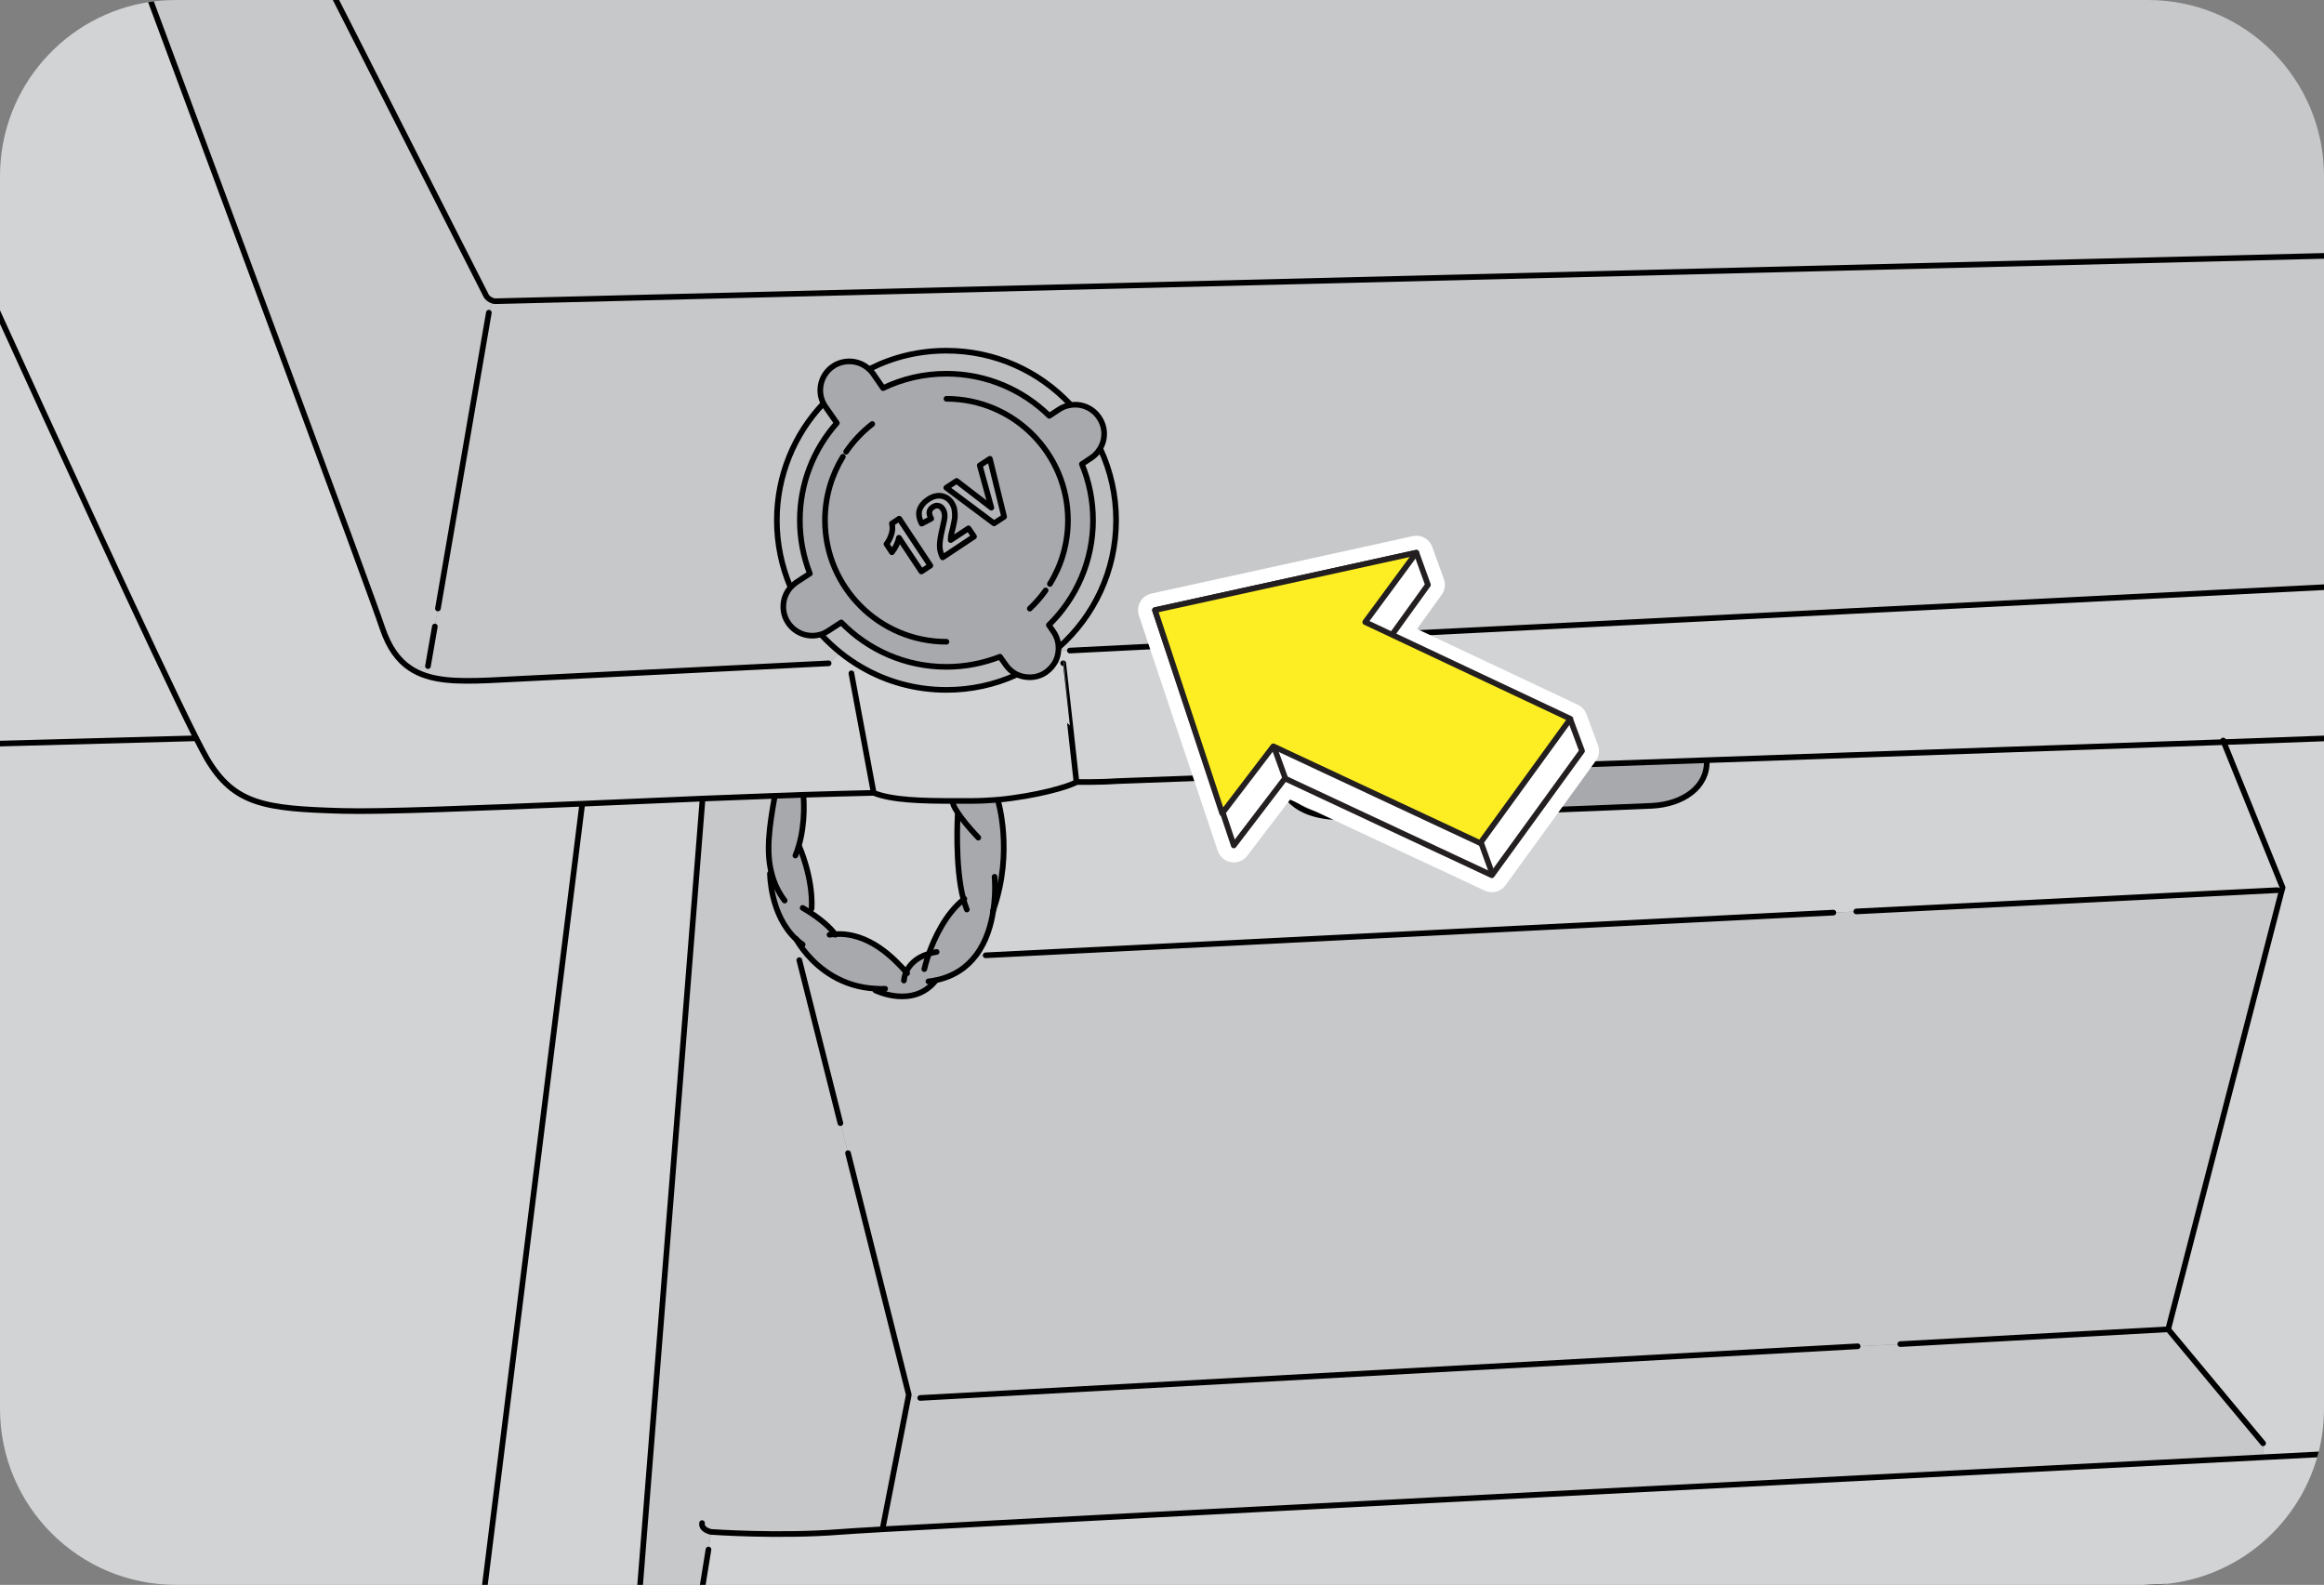
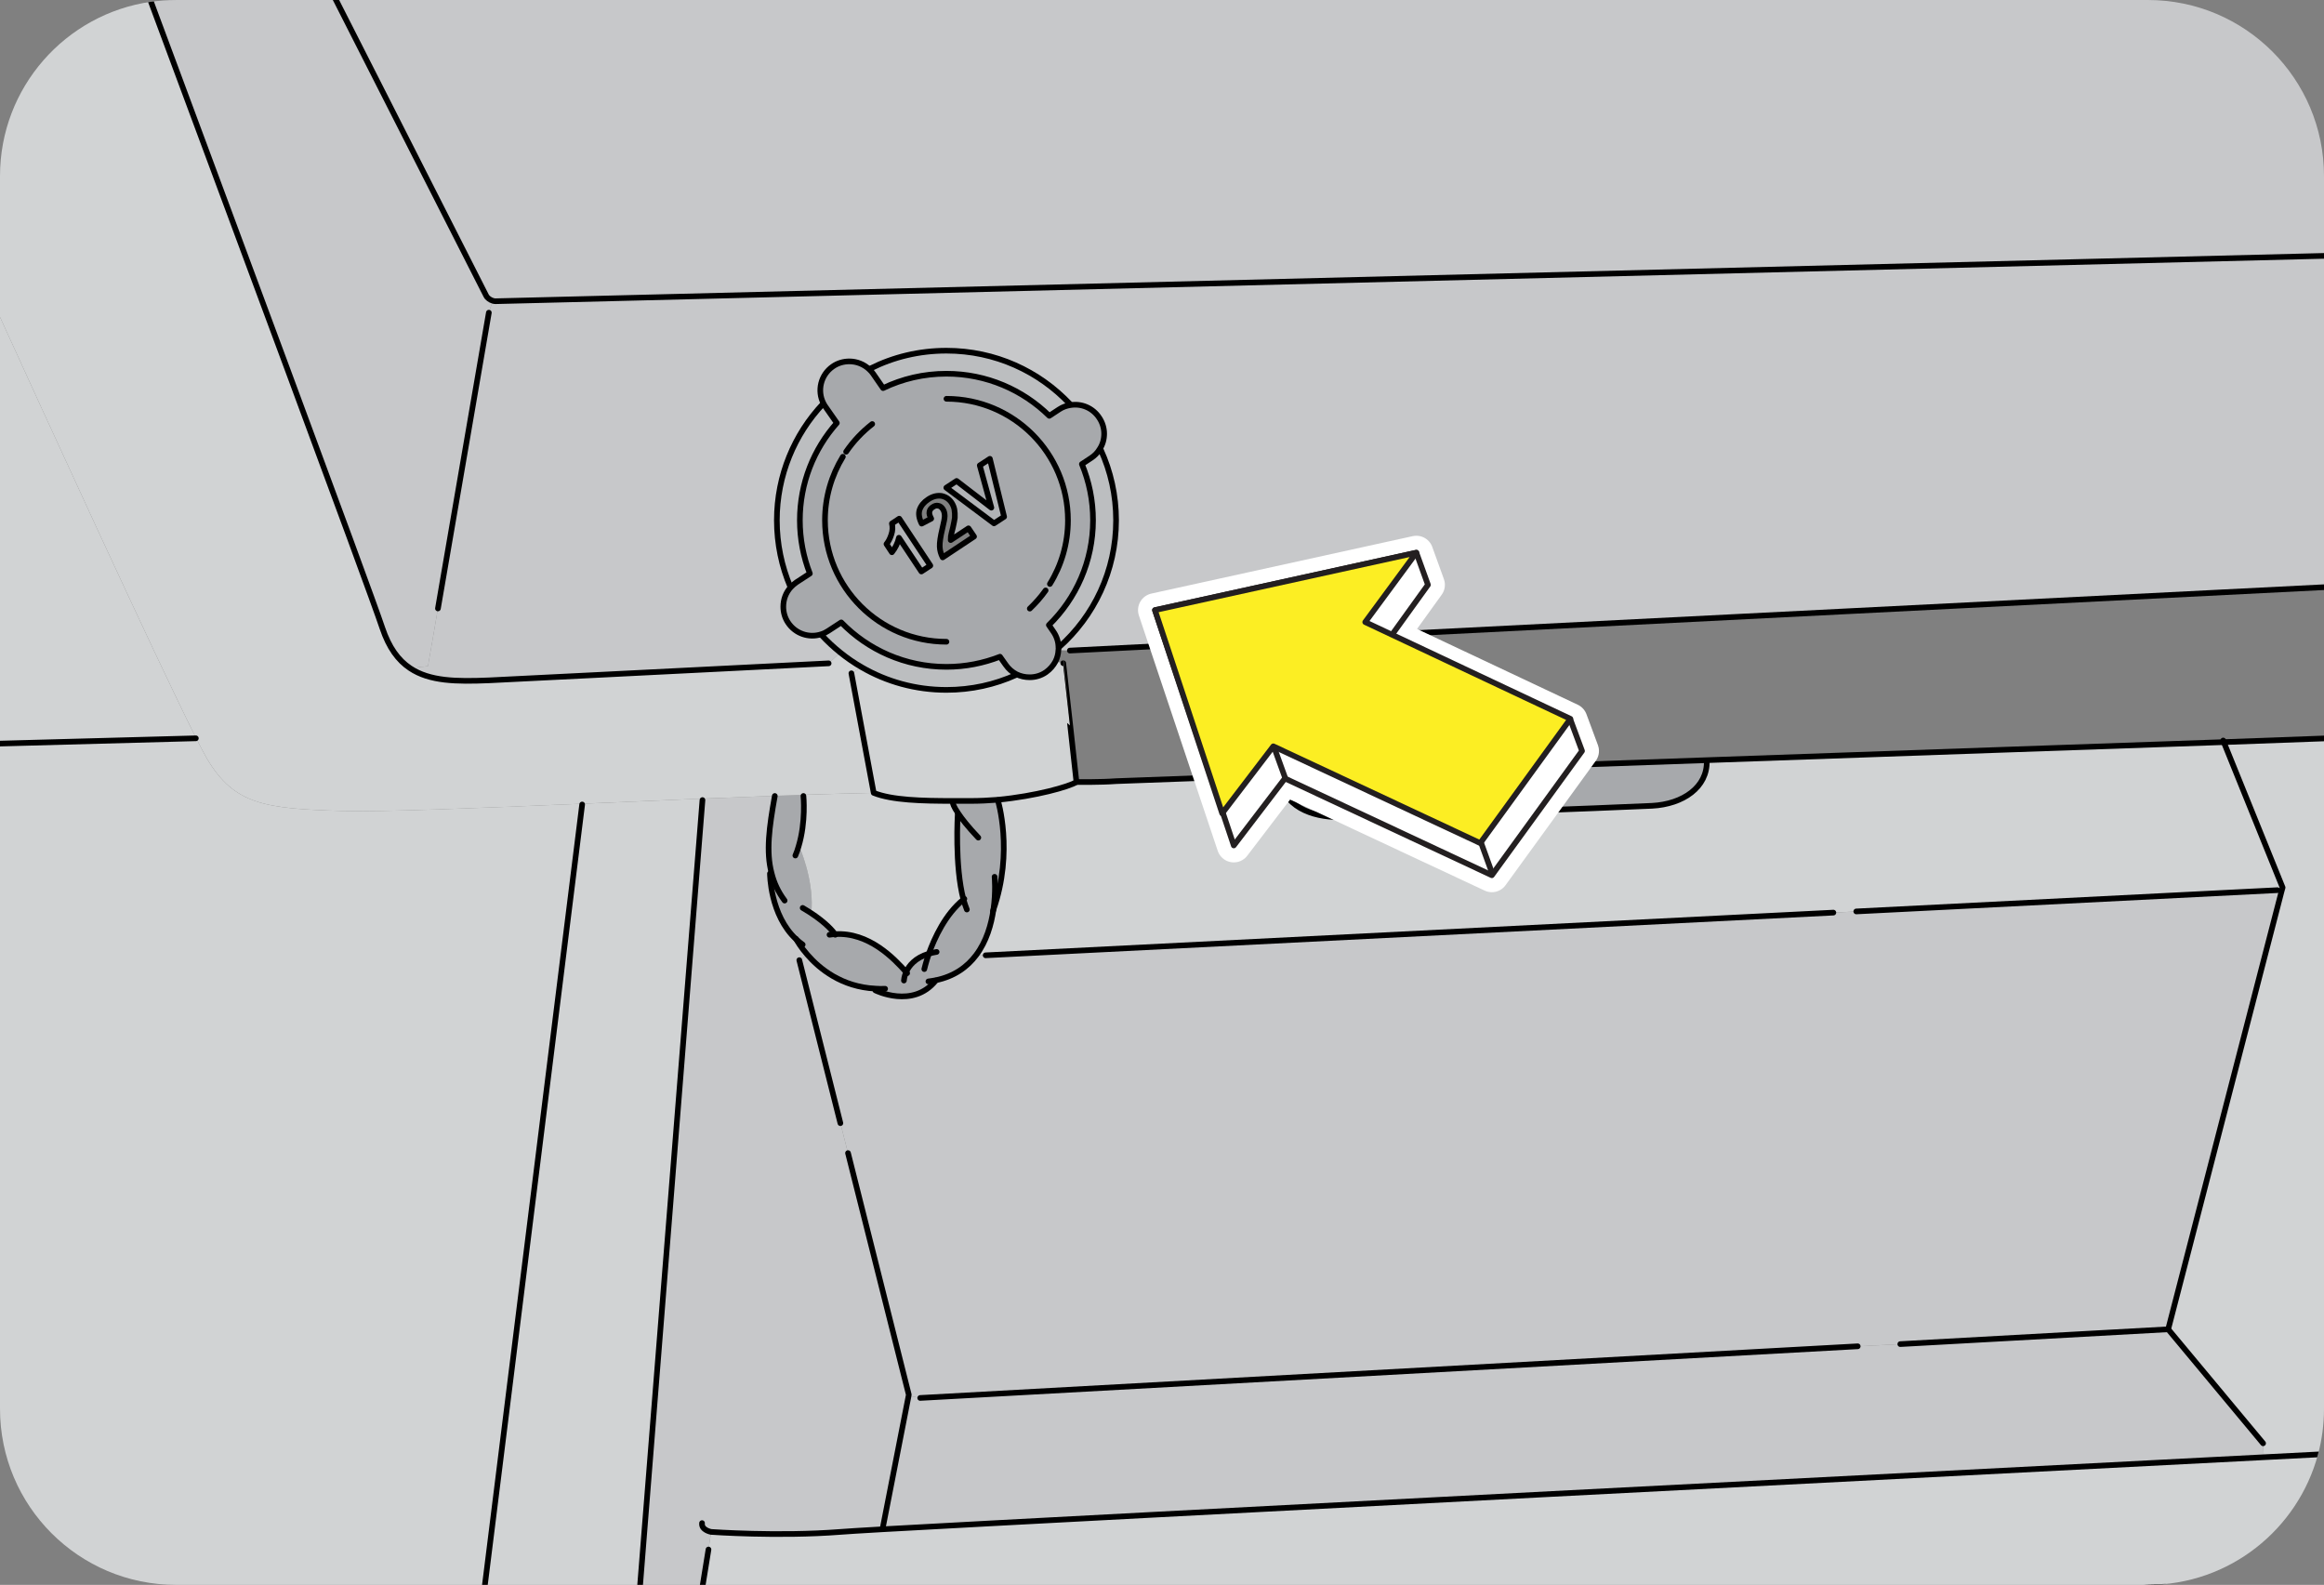
<svg xmlns="http://www.w3.org/2000/svg" xmlns:xlink="http://www.w3.org/1999/xlink" version="1.1" id="Layer_2" x="0px" y="0px" width="205.92px" height="140.427px" viewBox="0 0 205.92 140.427" enable-background="new 0 0 205.92 140.427" xml:space="preserve">
  <rect x="0" y="0" width="205.92" height="140.427" fill="#808080" stroke="none" />
  <path display="none" fill="none" d="M35.759,16.206c-6.628,0-12,5.373-12,12v84.015c0,6.628,5.372,12.001,12,12.001h134.4  c6.627,0,12-5.373,12-12.001V28.206c0-6.627-5.373-12-12-12H35.759z" />
  <path display="none" fill="none" d="M182.159,112.222c0,6.627-5.373,12-12,12h-134.4c-6.628,0-12-5.373-12-12V28.206  c0-6.627,5.372-12,12-12h134.4c6.627,0,12,5.373,12,12V112.222z" />
  <g>
    <defs>
      <path id="SVGID_1_" d="M205.92,65.43v59.396c0,1.392-0.184,2.756-0.533,4.044c-1.781,6.644-7.853,11.557-15.067,11.557h-0.052    H62.27h-5.551H42.965H15.6c-8.619,0-15.6-6.994-15.6-15.601V65.885V28.093V15.601C0,7.748,5.811,1.235,13.377,0.156    C14.104,0.053,14.846,0,15.6,0h14.17h160.55c8.619,0,15.601,6.994,15.601,15.601v7.071v29.354V65.43z" />
    </defs>
    <clipPath id="SVGID_2_">
      <use xlink:href="#SVGID_1_" overflow="visible" />
    </clipPath>
    <path clip-path="url(#SVGID_2_)" fill="#D1D3D4" d="M205.92,65.43v59.396c0,1.392-0.184,2.756-0.533,4.044   c-1.132,0.052-2.744,0.144-4.798,0.246l-0.064-1.234l-8.411-10.102l10.049-38.817l0.091-0.324l-5.213-12.884   C201.2,65.599,204.308,65.494,205.92,65.43" />
-     <path clip-path="url(#SVGID_2_)" fill="#D1D3D4" d="M197.04,65.755c-10.699,0.363-28.379,0.987-45.812,1.599   c-14.053,0.494-27.938,0.975-37.869,1.326c-8.646,0.312-14.3,0.52-14.482,0.533c-1.325,0.104-3.497,0.078-3.497,0.078   s-1.156-10.53-1.17-10.53l-0.688-0.156c0.155-0.313,0.247-0.65,0.26-1.001l1.015,0.039c43.81-2.224,101.959-5.148,111.124-5.616   V65.43C204.308,65.494,201.2,65.599,197.04,65.755" />
    <path clip-path="url(#SVGID_2_)" fill="#C7C8CA" d="M205.92,22.673v29.354c-9.165,0.468-67.314,3.393-111.124,5.615l-1.014-0.038   c0.013-0.078,0.013-0.156,0.013-0.234h0.013c3.12-2.757,5.083-6.786,5.083-11.271c0-2.223-0.481-4.342-1.353-6.239l-0.104-0.065   c0.272-0.403,0.402-0.884,0.402-1.365c0-0.48-0.143-0.975-0.429-1.403c-0.572-0.885-1.586-1.301-2.574-1.132l-0.025-0.091   c-2.743-2.912-6.63-4.731-10.946-4.731c-2.418,0-4.705,0.559-6.721,1.572l-0.091,0.104c-0.494-0.481-1.144-0.729-1.794-0.729   c-0.507,0-1.027,0.144-1.47,0.455c-1.065,0.741-1.404,2.146-0.818,3.276l-0.039,0.026c-2.535,2.69-4.096,6.331-4.096,10.321   c0,2.093,0.43,4.095,1.197,5.902l0.038,0.026c-0.441,0.48-0.662,1.092-0.662,1.729c0,0.48,0.129,0.976,0.415,1.404   c0.65,0.987,1.859,1.391,2.938,1.04l0.039,0.078c0.52,0.559,1.079,1.079,1.664,1.547l-1.04,0.949   c-16.926,0.845-28.873,1.456-30.095,1.508c-2.887,0.117-5.252,0.091-6.995-1.079l1.587-0.183l0.611-3.509l0.272-1.6l4.511-26.208   l0.351-1.053c0.078,0.025,0.169,0.038,0.247,0.038L205.92,22.673z" />
    <path clip-path="url(#SVGID_2_)" fill="#C7C8CA" d="M205.92,15.601v7.072L43.913,26.689c-0.078,0-0.169-0.013-0.247-0.038   c-0.246-0.078-0.493-0.247-0.598-0.468L29.77,0.001h160.55C198.938,0.001,205.92,6.995,205.92,15.601" />
    <path clip-path="url(#SVGID_2_)" fill="#D1D3D4" d="M197.04,65.755l5.213,12.884l-0.091,0.324l-0.363-0.091l-37.323,1.885   l-2.028,0.104l-75.114,3.782l-0.845-0.013c0.923-1.222,1.353-2.742,1.534-4.03c1.807-5.161,0.39-9.711,0.39-9.711v-0.026   c3.381-0.324,6.306-1.157,6.968-1.572c0,0,2.172,0.025,3.497-0.078c0.183-0.014,5.836-0.222,14.482-0.533   c0.233,2.81,2.938,3.718,5.277,3.718c2.341,0,25-0.858,27.743-1.001c2.755-0.143,4.927-1.664,4.849-3.979v-0.064   C168.661,66.742,186.341,66.118,197.04,65.755" />
    <path clip-path="url(#SVGID_2_)" fill="#C7C8CA" d="M202.162,78.963l-10.048,38.817l-23.738,1.313l-3.771,0.197l-83.07,4.574   l-1.027-0.194l0.015-0.104l-5.383-21.397l-0.676-2.652l-3.641-14.443l0.716-0.481c1.064,1.235,3.04,2.86,6.032,3.004l-0.015,0.156   c0,0,3.328,1.663,5.357-0.871v-0.026c1.651-0.338,2.794-1.184,3.575-2.223l0.844,0.013l75.114-3.782l2.028-0.104l37.323-1.885   L202.162,78.963z" />
    <path clip-path="url(#SVGID_2_)" fill="#D1D3D4" d="M205.387,128.87c-1.781,6.644-7.853,11.557-15.067,11.557h-0.052H62.27   l0.507-3.135l0.234-1.558c0,0,5.94,0.429,11.439,0c0.455-0.04,1.755-0.118,3.757-0.235c18.733-1.052,98.774-5.173,122.382-6.383   C202.643,129.014,204.255,128.922,205.387,128.87" />
    <path clip-path="url(#SVGID_2_)" fill="#C7C8CA" d="M200.524,127.882l0.064,1.234c-23.607,1.21-103.649,5.331-122.382,6.383v-0.064   l2.301-11.765l1.027,0.194l83.07-4.575l3.771-0.196l23.737-1.313L200.524,127.882z" />
    <path clip-path="url(#SVGID_2_)" fill="#A7A9AC" d="M151.229,67.419c0.078,2.313-2.094,3.835-4.848,3.978   c-2.744,0.143-25.403,1.001-27.744,1.001c-2.34,0-5.044-0.91-5.277-3.718c9.932-0.351,23.816-0.832,37.869-1.325V67.419z" />
    <path clip-path="url(#SVGID_2_)" fill="#BCBEC0" d="M97.538,39.858c0.871,1.898,1.353,4.017,1.353,6.24   c0,4.485-1.964,8.515-5.083,11.271h-0.013c-0.014-0.481-0.156-0.976-0.455-1.404l-0.403-0.585c2.405-2.354,3.913-5.643,3.913-9.282   c0-1.769-0.351-3.445-0.988-4.979l0.807-0.533c0.324-0.208,0.584-0.481,0.767-0.793L97.538,39.858z" />
    <path clip-path="url(#SVGID_2_)" fill="#A7A9AC" d="M97.408,37.025c0.286,0.428,0.429,0.923,0.429,1.403s-0.13,0.962-0.402,1.365   c-0.183,0.312-0.442,0.585-0.767,0.793l-0.807,0.533c0.637,1.533,0.987,3.21,0.987,4.979c0,3.64-1.507,6.929-3.912,9.282   l0.403,0.585c0.299,0.429,0.441,0.923,0.455,1.404c0,0.078,0,0.156-0.014,0.233c-0.013,0.351-0.104,0.689-0.26,1.001   c-0.195,0.364-0.469,0.689-0.832,0.949c-0.442,0.313-0.949,0.455-1.456,0.455c-0.416,0-0.819-0.091-1.184-0.273   c-0.363-0.194-0.688-0.468-0.936-0.832l-0.507-0.715c-1.469,0.572-3.068,0.897-4.745,0.897c-3.653,0-6.955-1.509-9.321-3.939   l-1.156,0.755c-0.195,0.129-0.403,0.233-0.624,0.299c-1.079,0.351-2.289-0.053-2.938-1.041c-0.286-0.429-0.416-0.923-0.416-1.403   c0-0.637,0.221-1.248,0.663-1.729c0.143-0.155,0.312-0.299,0.494-0.429l1.196-0.78c-0.572-1.469-0.885-3.067-0.885-4.719   c0-3.302,1.235-6.318,3.276-8.619l-1.001-1.43c-0.065-0.091-0.13-0.195-0.182-0.299c-0.586-1.131-0.247-2.535,0.818-3.276   c0.442-0.312,0.962-0.455,1.469-0.455c0.65,0,1.301,0.247,1.794,0.729c0.118,0.116,0.234,0.233,0.325,0.377l0.872,1.261   c1.702-0.819,3.6-1.274,5.615-1.274c3.549,0,6.773,1.431,9.112,3.731l0.872-0.572c0.312-0.208,0.65-0.324,0.987-0.377   C95.822,35.725,96.836,36.141,97.408,37.025 M88.972,45.787l-1.262-5.136l-0.896,0.585l1.027,3.744l-3.081-2.366l-0.911,0.599   l4.226,3.159L88.972,45.787z M86.307,47.542l-0.494-0.729l-1.573,1.04c0-0.104,0-0.208,0.013-0.325   c0.014-0.116,0.078-0.377,0.183-0.779c0.091-0.391,0.143-0.689,0.169-0.872c0.013-0.285,0-0.52-0.039-0.74   c-0.039-0.208-0.13-0.416-0.247-0.598c-0.221-0.325-0.521-0.521-0.896-0.599c-0.391-0.052-0.78,0.039-1.184,0.312   c-0.377,0.248-0.624,0.547-0.754,0.911c-0.117,0.351-0.052,0.767,0.182,1.234l0.846-0.442c-0.131-0.246-0.195-0.454-0.156-0.61   c0.025-0.169,0.13-0.313,0.299-0.416c0.169-0.117,0.325-0.156,0.481-0.117c0.168,0.026,0.299,0.13,0.415,0.313   c0.104,0.155,0.156,0.363,0.156,0.598c0,0.169-0.064,0.546-0.208,1.118c-0.169,0.702-0.247,1.235-0.233,1.586   c0.013,0.338,0.104,0.663,0.26,0.962L86.307,47.542z M82.433,50.116l-2.757-4.161l-0.649,0.43c0.078,0.313,0.065,0.637-0.053,0.988   c-0.116,0.351-0.259,0.624-0.428,0.831l0.48,0.729c0.313-0.39,0.521-0.819,0.624-1.287l1.989,2.99L82.433,50.116z" />
    <path clip-path="url(#SVGID_2_)" fill="#BCBEC0" d="M94.809,35.803l0.025,0.091c-0.337,0.052-0.676,0.169-0.987,0.377l-0.872,0.571   c-2.339-2.301-5.563-3.73-9.112-3.73c-2.016,0-3.913,0.455-5.615,1.274l-0.872-1.262c-0.091-0.143-0.207-0.26-0.325-0.377   l0.092-0.104c2.015-1.014,4.303-1.573,6.721-1.573C88.178,31.07,92.065,32.891,94.809,35.803" />
    <path clip-path="url(#SVGID_2_)" fill="#D1D3D4" d="M94.21,58.761c0.013,0,1.17,10.53,1.17,10.53   c-0.662,0.415-3.587,1.248-6.968,1.572c-0.806,0.065-1.625,0.104-2.457,0.104h-1.521c-2.743,0-5.408-0.065-7.021-0.716   l-1.976-10.595l0.923-0.533c2.197,1.274,4.758,2.002,7.501,2.002c2.197,0,4.29-0.468,6.175-1.325l0.013-0.065   c0.364,0.183,0.768,0.273,1.184,0.273c0.507,0,1.014-0.143,1.456-0.455c0.363-0.26,0.637-0.585,0.832-0.949L94.21,58.761z" />
    <path clip-path="url(#SVGID_2_)" fill="#BCBEC0" d="M90.05,59.735l-0.013,0.065c-1.885,0.857-3.978,1.325-6.176,1.325   c-2.742,0-5.303-0.728-7.5-2.002c-0.676-0.39-1.3-0.818-1.898-1.3c-0.585-0.468-1.144-0.987-1.664-1.547l-0.038-0.078   c0.221-0.064,0.428-0.169,0.624-0.299l1.156-0.754c2.366,2.431,5.668,3.939,9.32,3.939c1.678,0,3.276-0.325,4.746-0.897   l0.507,0.715C89.361,59.268,89.687,59.541,90.05,59.735" />
    <polygon clip-path="url(#SVGID_2_)" fill="#B1B3B6" points="87.71,40.651 88.972,45.787 88.074,46.371 83.849,43.213 84.76,42.614    87.841,44.98 86.813,41.236  " />
    <path clip-path="url(#SVGID_2_)" fill="#A7A9AC" d="M73.982,82.771c3.003-0.195,5.239,2.158,6.305,3.354   c0.247-0.546,0.793-1.262,2.015-1.625c0.495-1.378,1.456-3.498,3.068-4.798c-0.793-2.964-0.507-7.579-0.507-7.579l0.052-0.038   c-0.455-0.663-0.48-0.91-0.48-0.91v-0.208h1.521c0.832,0,1.651-0.039,2.457-0.104v0.025c0,0,1.417,4.551-0.39,9.712   c-0.182,1.288-0.611,2.809-1.534,4.03c-0.78,1.039-1.924,1.885-3.575,2.223v0.026c-2.027,2.534-5.355,0.871-5.355,0.871   l0.013-0.156c-2.99-0.144-4.966-1.769-6.032-3.004c-0.571-0.649-0.884-1.195-0.975-1.352c-2.341-2.145-2.341-5.836-2.341-5.836   l0.144-0.04c-0.507-1.91-0.208-4.081,0.286-6.837v-0.014c0.871-0.026,1.716-0.052,2.535-0.091v0.104c0,0,0.234,2.287-0.43,4.472   l0.065,0.013c0,0,1.235,2.755,1.092,5.499l-0.194,0.3C73.294,81.823,73.853,82.589,73.982,82.771" />
-     <path clip-path="url(#SVGID_2_)" fill="#B1B3B6" d="M85.813,46.813l0.494,0.729l-2.782,1.846c-0.156-0.299-0.247-0.624-0.26-0.962   c-0.013-0.351,0.064-0.884,0.234-1.586c0.143-0.572,0.207-0.949,0.207-1.118c0-0.234-0.052-0.442-0.155-0.598   c-0.117-0.183-0.248-0.286-0.416-0.313c-0.156-0.039-0.313,0-0.481,0.117c-0.169,0.104-0.273,0.247-0.299,0.416   c-0.039,0.156,0.025,0.364,0.156,0.61l-0.846,0.442c-0.233-0.468-0.299-0.884-0.182-1.234c0.13-0.364,0.377-0.663,0.754-0.911   c0.403-0.272,0.793-0.363,1.184-0.312c0.377,0.078,0.676,0.273,0.896,0.599c0.117,0.182,0.208,0.39,0.247,0.598   c0.039,0.221,0.052,0.455,0.039,0.74c-0.026,0.183-0.078,0.481-0.169,0.872c-0.104,0.402-0.169,0.663-0.183,0.779   c-0.013,0.117-0.013,0.222-0.013,0.325L85.813,46.813z" />
    <path clip-path="url(#SVGID_2_)" fill="#D1D3D4" d="M84.915,72.086l-0.052,0.038c0,0-0.286,4.615,0.507,7.579   c-1.612,1.3-2.573,3.419-3.068,4.798c-1.222,0.363-1.768,1.079-2.015,1.625c-1.065-1.196-3.302-3.55-6.305-3.354   c-0.13-0.183-0.688-0.949-2.262-1.962l0.194-0.302c0.144-2.742-1.092-5.497-1.092-5.497l-0.065-0.014   c0.664-2.184,0.43-4.471,0.43-4.471v-0.104c2.249-0.064,4.342-0.131,6.227-0.169c1.612,0.65,4.277,0.716,7.021,0.716v0.207   C84.435,71.176,84.46,71.422,84.915,72.086" />
    <path clip-path="url(#SVGID_2_)" fill="#B1B3B6" d="M79.676,45.955l2.757,4.161l-0.794,0.52l-1.988-2.99   c-0.104,0.468-0.313,0.896-0.624,1.287l-0.481-0.729c0.169-0.208,0.313-0.48,0.429-0.832c0.117-0.351,0.131-0.676,0.053-0.987   L79.676,45.955z" />
    <path clip-path="url(#SVGID_2_)" fill="#C7C8CA" d="M63.011,135.734l-0.234,1.559l-0.507,3.134h-5.551l5.524-69.538V70.76   c2.197-0.077,4.354-0.168,6.409-0.246v0.013c-0.494,2.756-0.793,4.927-0.286,6.837l-0.144,0.04c0,0,0,3.691,2.341,5.836   c0.091,0.156,0.403,0.702,0.975,1.352l-0.715,0.481l3.641,14.443l0.676,2.652l5.382,21.397l-0.014,0.104l-2.301,11.765v0.064   c-2.002,0.117-3.302,0.195-3.757,0.235C68.951,136.163,63.011,135.734,63.011,135.734" />
    <path clip-path="url(#SVGID_2_)" fill="#D1D3D4" d="M75.438,59.657l1.976,10.595c-1.885,0.04-3.978,0.104-6.227,0.169   c-0.819,0.041-1.664,0.065-2.535,0.093c-2.054,0.077-4.212,0.168-6.409,0.246c-3.522,0.156-7.149,0.312-10.66,0.455   c-9.333,0.391-17.81,0.74-21.281,0.637c-6.85-0.194-9.554-0.572-11.959-4.628c-0.208-0.364-0.546-0.988-0.963-1.82   C13.806,58.318,3.562,35.92,0,28.094V15.601C0,7.748,5.811,1.235,13.377,0.156c5.94,15.99,19.305,51.896,20.5,55.484   c0.585,1.742,1.404,2.859,2.457,3.562c1.743,1.17,4.108,1.196,6.994,1.079c1.223-0.052,13.17-0.662,30.096-1.508l1.04-0.949   c0.598,0.481,1.222,0.91,1.897,1.3L75.438,59.657z" />
    <path clip-path="url(#SVGID_2_)" fill="#BCBEC0" d="M73.15,36.05l1.001,1.431c-2.041,2.301-3.276,5.316-3.276,8.618   c0,1.651,0.312,3.25,0.885,4.719l-1.197,0.78c-0.182,0.131-0.351,0.273-0.493,0.43l-0.039-0.026   c-0.768-1.808-1.196-3.81-1.196-5.902c0-3.99,1.56-7.631,4.095-10.321l0.039-0.026C73.02,35.855,73.085,35.959,73.15,36.05" />
    <path clip-path="url(#SVGID_2_)" fill="#D1D3D4" d="M62.243,70.76v0.13l-5.524,69.537H42.965l8.618-69.147v-0.064   C55.094,71.071,58.721,70.916,62.243,70.76" />
    <path clip-path="url(#SVGID_2_)" fill="#D1D3D4" d="M51.583,71.214v0.066l-8.618,69.146H15.599c-8.618,0-15.6-6.994-15.6-15.601   V65.884l17.355-0.467l0.025-0.015c0.417,0.833,0.755,1.457,0.963,1.822c2.404,4.056,5.108,4.433,11.959,4.627   C33.773,71.955,42.249,71.605,51.583,71.214" />
    <path clip-path="url(#SVGID_2_)" fill="#C7C8CA" d="M43.666,26.651l-0.351,1.053l-4.512,26.208l-0.272,1.6l-0.61,3.509   l-1.587,0.183c-1.053-0.702-1.872-1.82-2.457-3.563c-1.195-3.588-14.56-39.494-20.5-55.483c0.728-0.104,1.469-0.156,2.223-0.156   h14.17l13.299,26.183C43.173,26.404,43.42,26.573,43.666,26.651" />
    <path clip-path="url(#SVGID_2_)" fill="#D1D3D4" d="M17.38,65.403l-0.025,0.013l-17.355,0.469V28.093   C3.562,35.919,13.806,58.318,17.38,65.403" />
-     <path clip-path="url(#SVGID_2_)" fill="none" stroke="#000000" stroke-width="0.5" stroke-linecap="round" stroke-linejoin="round" stroke-miterlimit="10" d="   M-1.249,25.351c0,0,0.468,1.014,1.248,2.743C3.562,35.92,13.806,58.318,17.38,65.404c0.416,0.832,0.755,1.456,0.962,1.819   c2.405,4.057,5.109,4.434,11.96,4.628c3.472,0.104,11.947-0.246,21.281-0.638c3.51-0.142,7.137-0.298,10.66-0.454   c2.196-0.077,4.354-0.169,6.409-0.247c0.871-0.026,1.716-0.052,2.534-0.091c2.25-0.064,4.343-0.132,6.228-0.169" />
    <path clip-path="url(#SVGID_2_)" fill="none" stroke="#000000" stroke-width="0.5" stroke-linecap="round" stroke-linejoin="round" stroke-miterlimit="10" d="   M94.796,57.643c43.81-2.223,101.959-5.147,111.124-5.615c0.818-0.026,1.247-0.053,1.247-0.053" />
    <path clip-path="url(#SVGID_2_)" fill="none" stroke="#000000" stroke-width="0.5" stroke-linecap="round" stroke-linejoin="round" stroke-miterlimit="10" d="   M10.529-7.461c0,0,1.105,2.963,2.847,7.617c5.94,15.99,19.306,51.896,20.501,55.484c0.585,1.742,1.404,2.86,2.457,3.562   c1.742,1.171,4.107,1.197,6.994,1.079c1.222-0.052,13.169-0.662,30.095-1.507" />
    <path clip-path="url(#SVGID_2_)" fill="none" stroke="#000000" stroke-width="0.5" stroke-linecap="round" stroke-linejoin="round" stroke-miterlimit="10" d="   M207.167,65.391c0,0-0.429,0.013-1.247,0.039c-1.612,0.065-4.72,0.169-8.88,0.325c-10.699,0.364-28.379,0.988-45.812,1.599   c-14.053,0.494-27.938,0.975-37.869,1.326c-8.646,0.313-14.3,0.521-14.481,0.533c-1.326,0.104-3.497,0.078-3.497,0.078   c-0.663,0.415-3.588,1.248-6.969,1.572c-0.806,0.065-1.625,0.104-2.456,0.104h-1.521c-2.743,0-5.408-0.065-7.021-0.716   l-1.976-10.595" />
    <path clip-path="url(#SVGID_2_)" fill="none" stroke="#000000" stroke-width="0.5" stroke-linecap="round" stroke-linejoin="round" stroke-miterlimit="10" d="   M97.435,39.794c-0.183,0.313-0.442,0.585-0.767,0.793l-0.807,0.533c0.637,1.534,0.987,3.211,0.987,4.979   c0,3.64-1.507,6.93-3.912,9.282l0.403,0.585c0.299,0.429,0.441,0.923,0.455,1.404c0,0.078,0,0.156-0.014,0.234   c-0.013,0.351-0.104,0.688-0.26,1.001c-0.195,0.363-0.469,0.688-0.832,0.948c-0.442,0.313-0.949,0.455-1.456,0.455   c-0.416,0-0.819-0.091-1.184-0.273c-0.363-0.194-0.688-0.468-0.936-0.831l-0.507-0.716c-1.469,0.572-3.068,0.897-4.745,0.897   c-3.653,0-6.955-1.508-9.321-3.939l-1.156,0.755c-0.195,0.13-0.403,0.233-0.624,0.299c-1.079,0.351-2.289-0.053-2.938-1.041   c-0.286-0.428-0.416-0.923-0.416-1.403c0-0.637,0.221-1.248,0.663-1.729c0.143-0.156,0.312-0.299,0.494-0.43l1.196-0.78   c-0.572-1.469-0.885-3.067-0.885-4.719c0-3.302,1.235-6.317,3.276-8.618L73.15,36.05c-0.065-0.091-0.13-0.194-0.182-0.299   c-0.586-1.131-0.247-2.535,0.818-3.276c0.442-0.312,0.962-0.455,1.469-0.455c0.65,0,1.301,0.247,1.794,0.729   c0.118,0.116,0.234,0.233,0.325,0.377l0.872,1.261c1.702-0.819,3.6-1.274,5.615-1.274c3.549,0,6.773,1.431,9.112,3.731l0.872-0.572   c0.312-0.208,0.65-0.324,0.987-0.377c0.988-0.169,2.002,0.247,2.574,1.132c0.286,0.429,0.429,0.923,0.429,1.403   S97.707,39.391,97.435,39.794z" />
    <path clip-path="url(#SVGID_2_)" fill="none" stroke="#000000" stroke-width="0.5" stroke-linecap="round" stroke-linejoin="round" stroke-miterlimit="10" d="   M97.538,39.858c0.871,1.898,1.353,4.017,1.353,6.24c0,4.485-1.964,8.515-5.083,11.271" />
    <path clip-path="url(#SVGID_2_)" fill="none" stroke="#000000" stroke-width="0.5" stroke-linecap="round" stroke-linejoin="round" stroke-miterlimit="10" d="   M77.142,32.644c2.015-1.014,4.303-1.572,6.721-1.572c4.315,0,8.203,1.819,10.946,4.731" />
    <path clip-path="url(#SVGID_2_)" fill="none" stroke="#000000" stroke-width="0.5" stroke-linecap="round" stroke-linejoin="round" stroke-miterlimit="10" d="   M70.03,52.001c-0.767-1.808-1.196-3.81-1.196-5.902c0-3.99,1.56-7.631,4.095-10.321" />
    <path clip-path="url(#SVGID_2_)" fill="none" stroke="#000000" stroke-width="0.5" stroke-linecap="round" stroke-linejoin="round" stroke-miterlimit="10" d="   M90.037,59.801c-1.885,0.858-3.978,1.326-6.175,1.326c-2.743,0-5.304-0.728-7.501-2.002c-0.676-0.39-1.3-0.819-1.897-1.3   c-0.586-0.468-1.145-0.988-1.664-1.547" />
    <path clip-path="url(#SVGID_2_)" fill="none" stroke="#000000" stroke-width="0.5" stroke-linecap="round" stroke-linejoin="round" stroke-miterlimit="10" d="   M74.971,40.027c0.637-0.937,1.43-1.768,2.313-2.457" />
    <path clip-path="url(#SVGID_2_)" fill="none" stroke="#000000" stroke-width="0.5" stroke-linecap="round" stroke-linejoin="round" stroke-miterlimit="10" d="   M83.862,56.862c-5.94,0-10.764-4.822-10.764-10.764c0-2.067,0.585-3.991,1.586-5.629" />
    <path clip-path="url(#SVGID_2_)" fill="none" stroke="#000000" stroke-width="0.5" stroke-linecap="round" stroke-linejoin="round" stroke-miterlimit="10" d="   M92.65,52.313c-0.416,0.585-0.885,1.118-1.404,1.612" />
    <path clip-path="url(#SVGID_2_)" fill="none" stroke="#000000" stroke-width="0.5" stroke-linecap="round" stroke-linejoin="round" stroke-miterlimit="10" d="   M83.862,35.335c5.94,0,10.765,4.822,10.765,10.764c0,2.067-0.586,4.004-1.6,5.643" />
    <path clip-path="url(#SVGID_2_)" fill="none" stroke="#000000" stroke-width="0.5" stroke-linecap="round" stroke-linejoin="round" stroke-miterlimit="10" d="   M94.21,58.761c0.013,0,1.17,10.53,1.17,10.53" />
    <path clip-path="url(#SVGID_2_)" fill="none" stroke="#000000" stroke-width="0.5" stroke-linecap="round" stroke-linejoin="round" stroke-miterlimit="10" d="   M25.583-8.229l4.187,8.229l13.299,26.183c0.104,0.221,0.352,0.39,0.598,0.468c0.078,0.025,0.169,0.038,0.247,0.038l162.007-4.017   l1.247-0.026" />
-     <line clip-path="url(#SVGID_2_)" fill="none" stroke="#000000" stroke-width="0.5" stroke-linecap="round" stroke-linejoin="round" stroke-miterlimit="10" x1="38.531" y1="55.511" x2="37.92" y2="59.021" />
    <line clip-path="url(#SVGID_2_)" fill="none" stroke="#000000" stroke-width="0.5" stroke-linecap="round" stroke-linejoin="round" stroke-miterlimit="10" x1="43.315" y1="27.703" x2="38.804" y2="53.912" />
    <path clip-path="url(#SVGID_2_)" fill="none" stroke="#000000" stroke-width="0.5" stroke-linecap="round" stroke-linejoin="round" stroke-miterlimit="10" d="   M82.433,50.116l-0.793,0.52l-1.989-2.99c-0.104,0.468-0.312,0.897-0.624,1.287l-0.48-0.729c0.169-0.207,0.312-0.48,0.428-0.831   c0.118-0.352,0.131-0.676,0.053-0.988l0.649-0.43L82.433,50.116z" />
    <path clip-path="url(#SVGID_2_)" fill="none" stroke="#000000" stroke-width="0.5" stroke-linecap="round" stroke-linejoin="round" stroke-miterlimit="10" d="   M85.813,46.813l0.494,0.729l-2.782,1.846c-0.156-0.299-0.247-0.624-0.26-0.962c-0.013-0.351,0.064-0.884,0.234-1.586   c0.143-0.572,0.207-0.949,0.207-1.118c0-0.234-0.052-0.442-0.155-0.598c-0.117-0.183-0.248-0.286-0.416-0.313   c-0.156-0.039-0.313,0-0.481,0.117c-0.169,0.104-0.273,0.247-0.299,0.416c-0.039,0.156,0.025,0.364,0.156,0.61l-0.846,0.442   c-0.233-0.468-0.299-0.884-0.182-1.234c0.13-0.364,0.377-0.663,0.754-0.911c0.403-0.272,0.793-0.363,1.184-0.312   c0.377,0.078,0.676,0.273,0.896,0.599c0.117,0.182,0.208,0.39,0.247,0.598c0.039,0.221,0.052,0.455,0.039,0.74   c-0.026,0.183-0.078,0.481-0.169,0.872c-0.104,0.402-0.169,0.663-0.183,0.779c-0.013,0.117-0.013,0.222-0.013,0.325L85.813,46.813z   " />
    <polygon clip-path="url(#SVGID_2_)" fill="none" stroke="#000000" stroke-width="0.5" stroke-linecap="round" stroke-linejoin="round" stroke-miterlimit="10" points="   88.074,46.372 83.849,43.213 84.76,42.614 87.84,44.981 86.813,41.236 87.71,40.652 88.971,45.787  " />
    <polyline clip-path="url(#SVGID_2_)" fill="none" stroke="#000000" stroke-width="0.5" stroke-linecap="round" stroke-linejoin="round" stroke-miterlimit="10" points="   17.354,65.417 -0.001,65.885 -1.249,65.924  " />
    <polyline clip-path="url(#SVGID_2_)" fill="none" stroke="#000000" stroke-width="0.5" stroke-linecap="round" stroke-linejoin="round" stroke-miterlimit="10" points="   51.583,71.28 42.965,140.427 42.002,148.161  " />
    <polyline clip-path="url(#SVGID_2_)" fill="none" stroke="#000000" stroke-width="0.5" stroke-linecap="round" stroke-linejoin="round" stroke-miterlimit="10" points="   62.243,70.889 56.719,140.427 56.068,148.655  " />
    <path clip-path="url(#SVGID_2_)" fill="none" stroke="#000000" stroke-width="0.5" stroke-linecap="round" stroke-linejoin="round" stroke-miterlimit="10" d="   M207.167,128.778c0,0-0.623,0.026-1.78,0.092c-1.132,0.052-2.742,0.144-4.798,0.246c-23.607,1.21-103.648,5.331-122.382,6.383   c-2.001,0.117-3.301,0.195-3.756,0.235c-5.499,0.429-11.44,0-11.44,0s-0.884-0.156-0.806-0.781" />
    <path clip-path="url(#SVGID_2_)" fill="none" stroke="#000000" stroke-width="0.5" stroke-linecap="round" stroke-linejoin="round" stroke-miterlimit="10" d="   M61.424,146.003h0.117c0.858,0.065,6.267,0.404,11.311,0c4.251-0.337,82.276-3.796,117.416-5.342   c10.283-0.456,16.899-0.741,16.899-0.741" />
    <polyline clip-path="url(#SVGID_2_)" fill="none" stroke="#000000" stroke-width="0.5" stroke-linecap="round" stroke-linejoin="round" stroke-miterlimit="10" points="   62.776,137.293 62.269,140.427 61.606,144.587  " />
    <polyline clip-path="url(#SVGID_2_)" fill="none" stroke="#000000" stroke-width="0.5" stroke-linecap="round" stroke-linejoin="round" stroke-miterlimit="10" points="   75.14,102.168 80.521,123.565 80.508,123.67 78.207,135.435  " />
    <line clip-path="url(#SVGID_2_)" fill="none" stroke="#000000" stroke-width="0.5" stroke-linecap="round" stroke-linejoin="round" stroke-miterlimit="10" x1="70.823" y1="85.072" x2="74.463" y2="99.516" />
    <line clip-path="url(#SVGID_2_)" fill="none" stroke="#000000" stroke-width="0.5" stroke-linecap="round" stroke-linejoin="round" stroke-miterlimit="10" x1="81.535" y1="123.864" x2="164.605" y2="119.287" />
    <polyline clip-path="url(#SVGID_2_)" fill="none" stroke="#000000" stroke-width="0.5" stroke-linecap="round" stroke-linejoin="round" stroke-miterlimit="10" points="   196.988,65.611 197.04,65.755 202.253,78.64 202.162,78.965 192.113,117.78 168.376,119.093  " />
    <line clip-path="url(#SVGID_2_)" fill="none" stroke="#000000" stroke-width="0.5" stroke-linecap="round" stroke-linejoin="round" stroke-miterlimit="10" x1="192.113" y1="117.78" x2="200.524" y2="127.882" />
    <line clip-path="url(#SVGID_2_)" fill="none" stroke="#000000" stroke-width="0.5" stroke-linecap="round" stroke-linejoin="round" stroke-miterlimit="10" x1="162.447" y1="80.861" x2="87.333" y2="84.644" />
    <line clip-path="url(#SVGID_2_)" fill="none" stroke="#000000" stroke-width="0.5" stroke-linecap="round" stroke-linejoin="round" stroke-miterlimit="10" x1="201.799" y1="78.872" x2="164.476" y2="80.757" />
    <path clip-path="url(#SVGID_2_)" fill="none" stroke="#000000" stroke-width="0.5" stroke-linecap="round" stroke-linejoin="round" stroke-miterlimit="10" d="   M113.359,68.667v0.013c0.233,2.808,2.938,3.718,5.277,3.718c2.341,0,25-0.858,27.743-1.001c2.755-0.143,4.927-1.664,4.849-3.978" />
    <path clip-path="url(#SVGID_2_)" fill="none" stroke="#000000" stroke-width="0.5" stroke-linecap="round" stroke-linejoin="round" stroke-miterlimit="10" d="   M68.652,70.526c-0.494,2.756-0.793,4.927-0.286,6.837c0.208,0.846,0.572,1.65,1.157,2.432" />
    <path clip-path="url(#SVGID_2_)" fill="none" stroke="#000000" stroke-width="0.5" stroke-linecap="round" stroke-linejoin="round" stroke-miterlimit="10" d="   M71.188,70.526c0,0,0.234,2.287-0.43,4.471c-0.077,0.273-0.168,0.546-0.285,0.807" />
-     <path clip-path="url(#SVGID_2_)" fill="none" stroke="#000000" stroke-width="0.5" stroke-linecap="round" stroke-linejoin="round" stroke-miterlimit="10" d="   M70.823,75.011c0,0,1.235,2.755,1.092,5.497" />
    <path clip-path="url(#SVGID_2_)" fill="none" stroke="#000000" stroke-width="0.5" stroke-linecap="round" stroke-linejoin="round" stroke-miterlimit="10" d="   M68.223,77.403c0,0,0,3.691,2.34,5.836c0.17,0.156,0.364,0.313,0.56,0.455" />
    <path clip-path="url(#SVGID_2_)" fill="none" stroke="#000000" stroke-width="0.5" stroke-linecap="round" stroke-linejoin="round" stroke-miterlimit="10" d="   M70.537,83.188c0,0,0.014,0.013,0.026,0.051c0.091,0.156,0.403,0.702,0.975,1.352c1.066,1.235,3.042,2.86,6.032,3.004   c0.273,0.025,0.559,0.025,0.857,0.013" />
    <path clip-path="url(#SVGID_2_)" fill="none" stroke="#000000" stroke-width="0.5" stroke-linecap="round" stroke-linejoin="round" stroke-miterlimit="10" d="   M71.122,80.444c0.208,0.13,0.416,0.247,0.598,0.365c1.573,1.013,2.133,1.779,2.263,1.962c0.013,0.04,0.025,0.053,0.025,0.053" />
    <path clip-path="url(#SVGID_2_)" fill="none" stroke="#000000" stroke-width="0.5" stroke-linecap="round" stroke-linejoin="round" stroke-miterlimit="10" d="   M73.501,82.824c0.169-0.027,0.325-0.04,0.481-0.053c3.003-0.195,5.238,2.158,6.305,3.354c0.025,0.038,0.065,0.064,0.091,0.104" />
    <path clip-path="url(#SVGID_2_)" fill="none" stroke="#000000" stroke-width="0.5" stroke-linecap="round" stroke-linejoin="round" stroke-miterlimit="10" d="   M77.558,87.751c0,0,3.328,1.663,5.355-0.871" />
    <path clip-path="url(#SVGID_2_)" fill="none" stroke="#000000" stroke-width="0.5" stroke-linecap="round" stroke-linejoin="round" stroke-miterlimit="10" d="   M80.093,86.88c0,0,0.013-0.325,0.194-0.754c0.247-0.546,0.794-1.262,2.016-1.625c0.208-0.064,0.441-0.117,0.688-0.156" />
    <path clip-path="url(#SVGID_2_)" fill="none" stroke="#000000" stroke-width="0.5" stroke-linecap="round" stroke-linejoin="round" stroke-miterlimit="10" d="   M81.899,85.865c0,0,0.13-0.559,0.402-1.364c0.494-1.379,1.456-3.498,3.068-4.798c0.025-0.025,0.052-0.04,0.078-0.064" />
    <path clip-path="url(#SVGID_2_)" fill="none" stroke="#000000" stroke-width="0.5" stroke-linecap="round" stroke-linejoin="round" stroke-miterlimit="10" d="   M88.126,77.688c0,0,0.13,1.287-0.104,2.912c-0.183,1.288-0.611,2.809-1.535,4.03c-0.779,1.039-1.924,1.885-3.574,2.223   c-0.208,0.039-0.429,0.078-0.65,0.104" />
    <path clip-path="url(#SVGID_2_)" fill="none" stroke="#000000" stroke-width="0.5" stroke-linecap="round" stroke-linejoin="round" stroke-miterlimit="10" d="   M84.435,71.176c0,0,0.025,0.246,0.48,0.91c0.313,0.468,0.858,1.17,1.769,2.132" />
    <path clip-path="url(#SVGID_2_)" fill="none" stroke="#000000" stroke-width="0.5" stroke-linecap="round" stroke-linejoin="round" stroke-miterlimit="10" d="   M88.412,70.889c0,0,1.417,4.551-0.39,9.712c-0.013,0.038-0.025,0.091-0.039,0.13" />
    <path clip-path="url(#SVGID_2_)" fill="none" stroke="#000000" stroke-width="0.5" stroke-linecap="round" stroke-linejoin="round" stroke-miterlimit="10" d="   M84.863,72.124c0,0-0.286,4.615,0.507,7.579c0.091,0.325,0.195,0.611,0.3,0.885" />
    <line clip-path="url(#SVGID_2_)" fill="#FFFFFF" x1="105.7" y1="67.779" x2="104.84" y2="65.4" />
    <line clip-path="url(#SVGID_2_)" fill="#FFFFFF" x1="122.633" y1="75.441" x2="121.772" y2="73.062" />
    <g clip-path="url(#SVGID_2_)">
      <g>
        <polygon fill="#FFFFFF" points="132.132,77.526 113.852,68.974 109.321,74.911 102.336,54.059 125.497,48.97 126.526,51.817      123.286,56.315 139.162,63.8 140.178,66.538 132.186,77.552    " />
        <polygon fill="none" stroke="#FFFFFF" stroke-width="3" stroke-linecap="round" stroke-linejoin="round" points="132.132,77.526      113.852,68.974 109.321,74.911 102.336,54.059 125.497,48.97 126.526,51.817 123.286,56.315 139.162,63.8 140.178,66.538      132.186,77.552    " />
        <polygon fill="none" stroke="#231F20" stroke-width="0.5" stroke-linecap="round" stroke-linejoin="round" points="     132.132,77.526 113.852,68.974 109.321,74.911 102.336,54.059 125.497,48.97 126.526,51.817 123.286,56.315 139.162,63.8      140.178,66.538 132.186,77.552    " />
      </g>
      <polygon fill="#FCEE23" stroke="#231F20" stroke-width="0.5" stroke-linecap="round" stroke-linejoin="round" points="    131.104,74.678 112.822,66.126 108.291,72.064 102.336,54.059 125.497,48.97 120.965,55.121 139.147,63.69 131.157,74.703   " />
      <line fill="#FFFFFF" stroke="#231F20" stroke-width="0.5" stroke-linecap="round" stroke-linejoin="round" x1="113.875" y1="68.929" x2="112.945" y2="66.36" />
      <line fill="#FFFFFF" stroke="#231F20" stroke-width="0.5" stroke-linecap="round" stroke-linejoin="round" x1="132.146" y1="77.196" x2="131.217" y2="74.627" />
    </g>
  </g>
</svg>